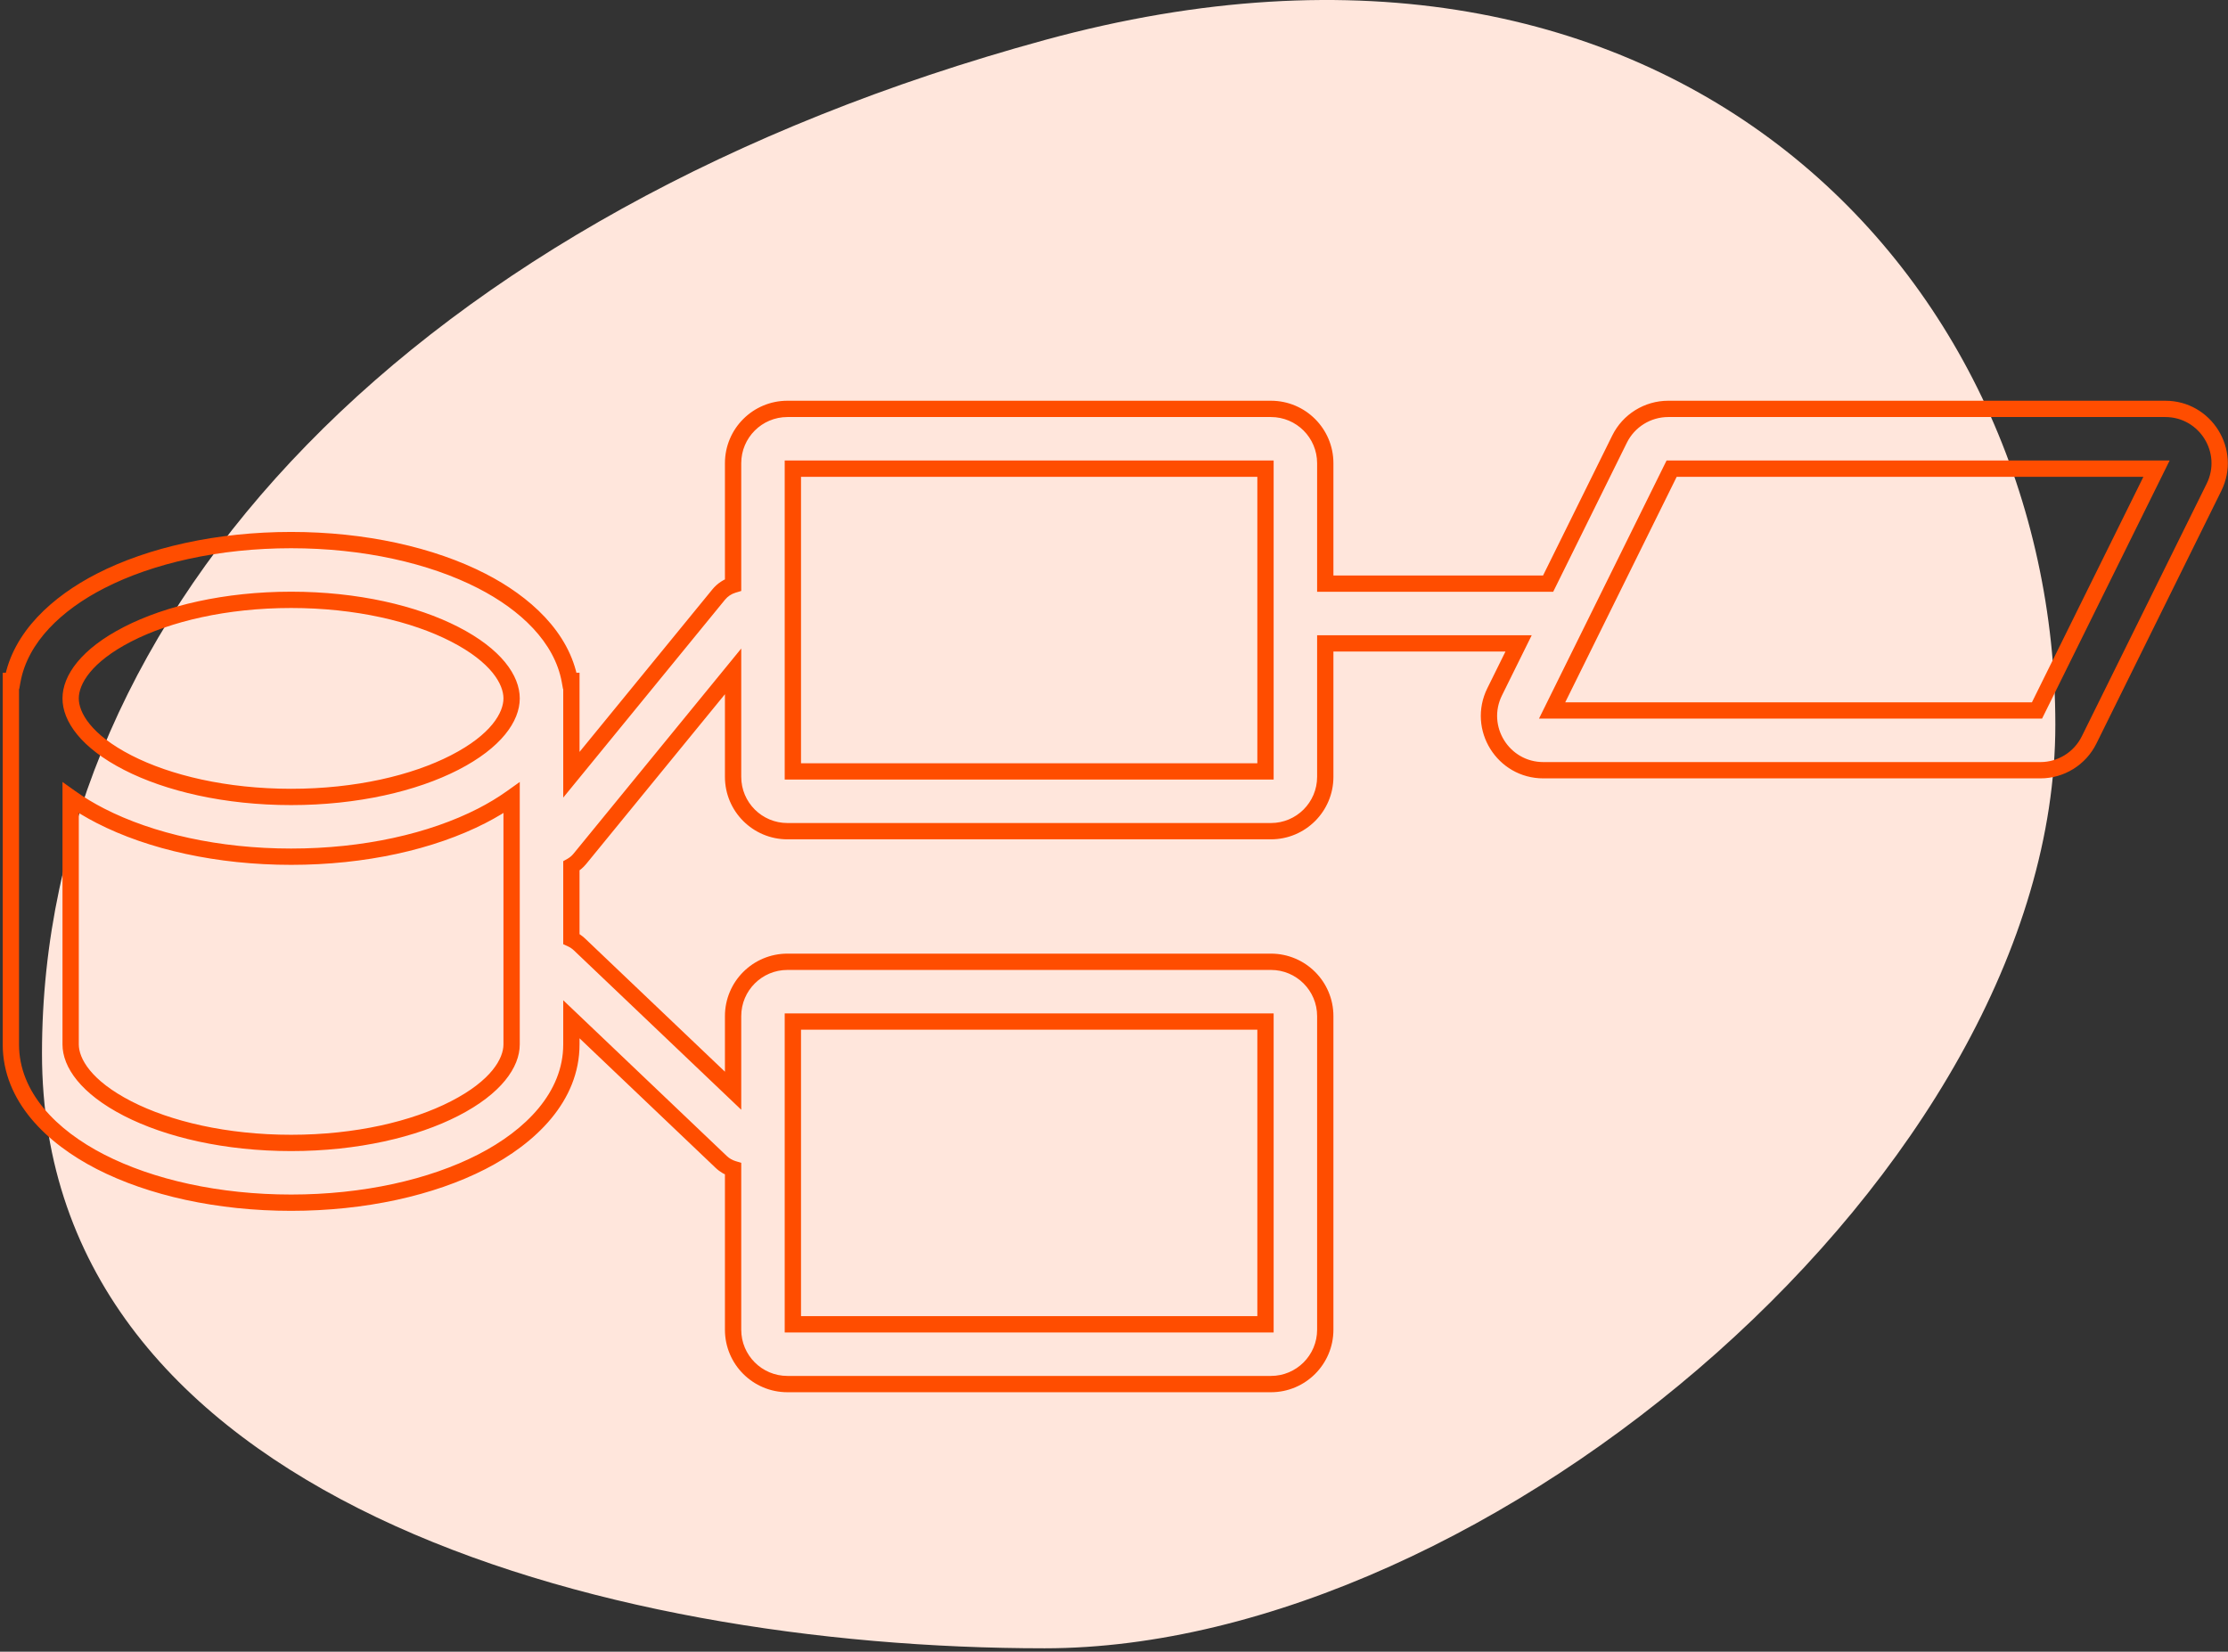
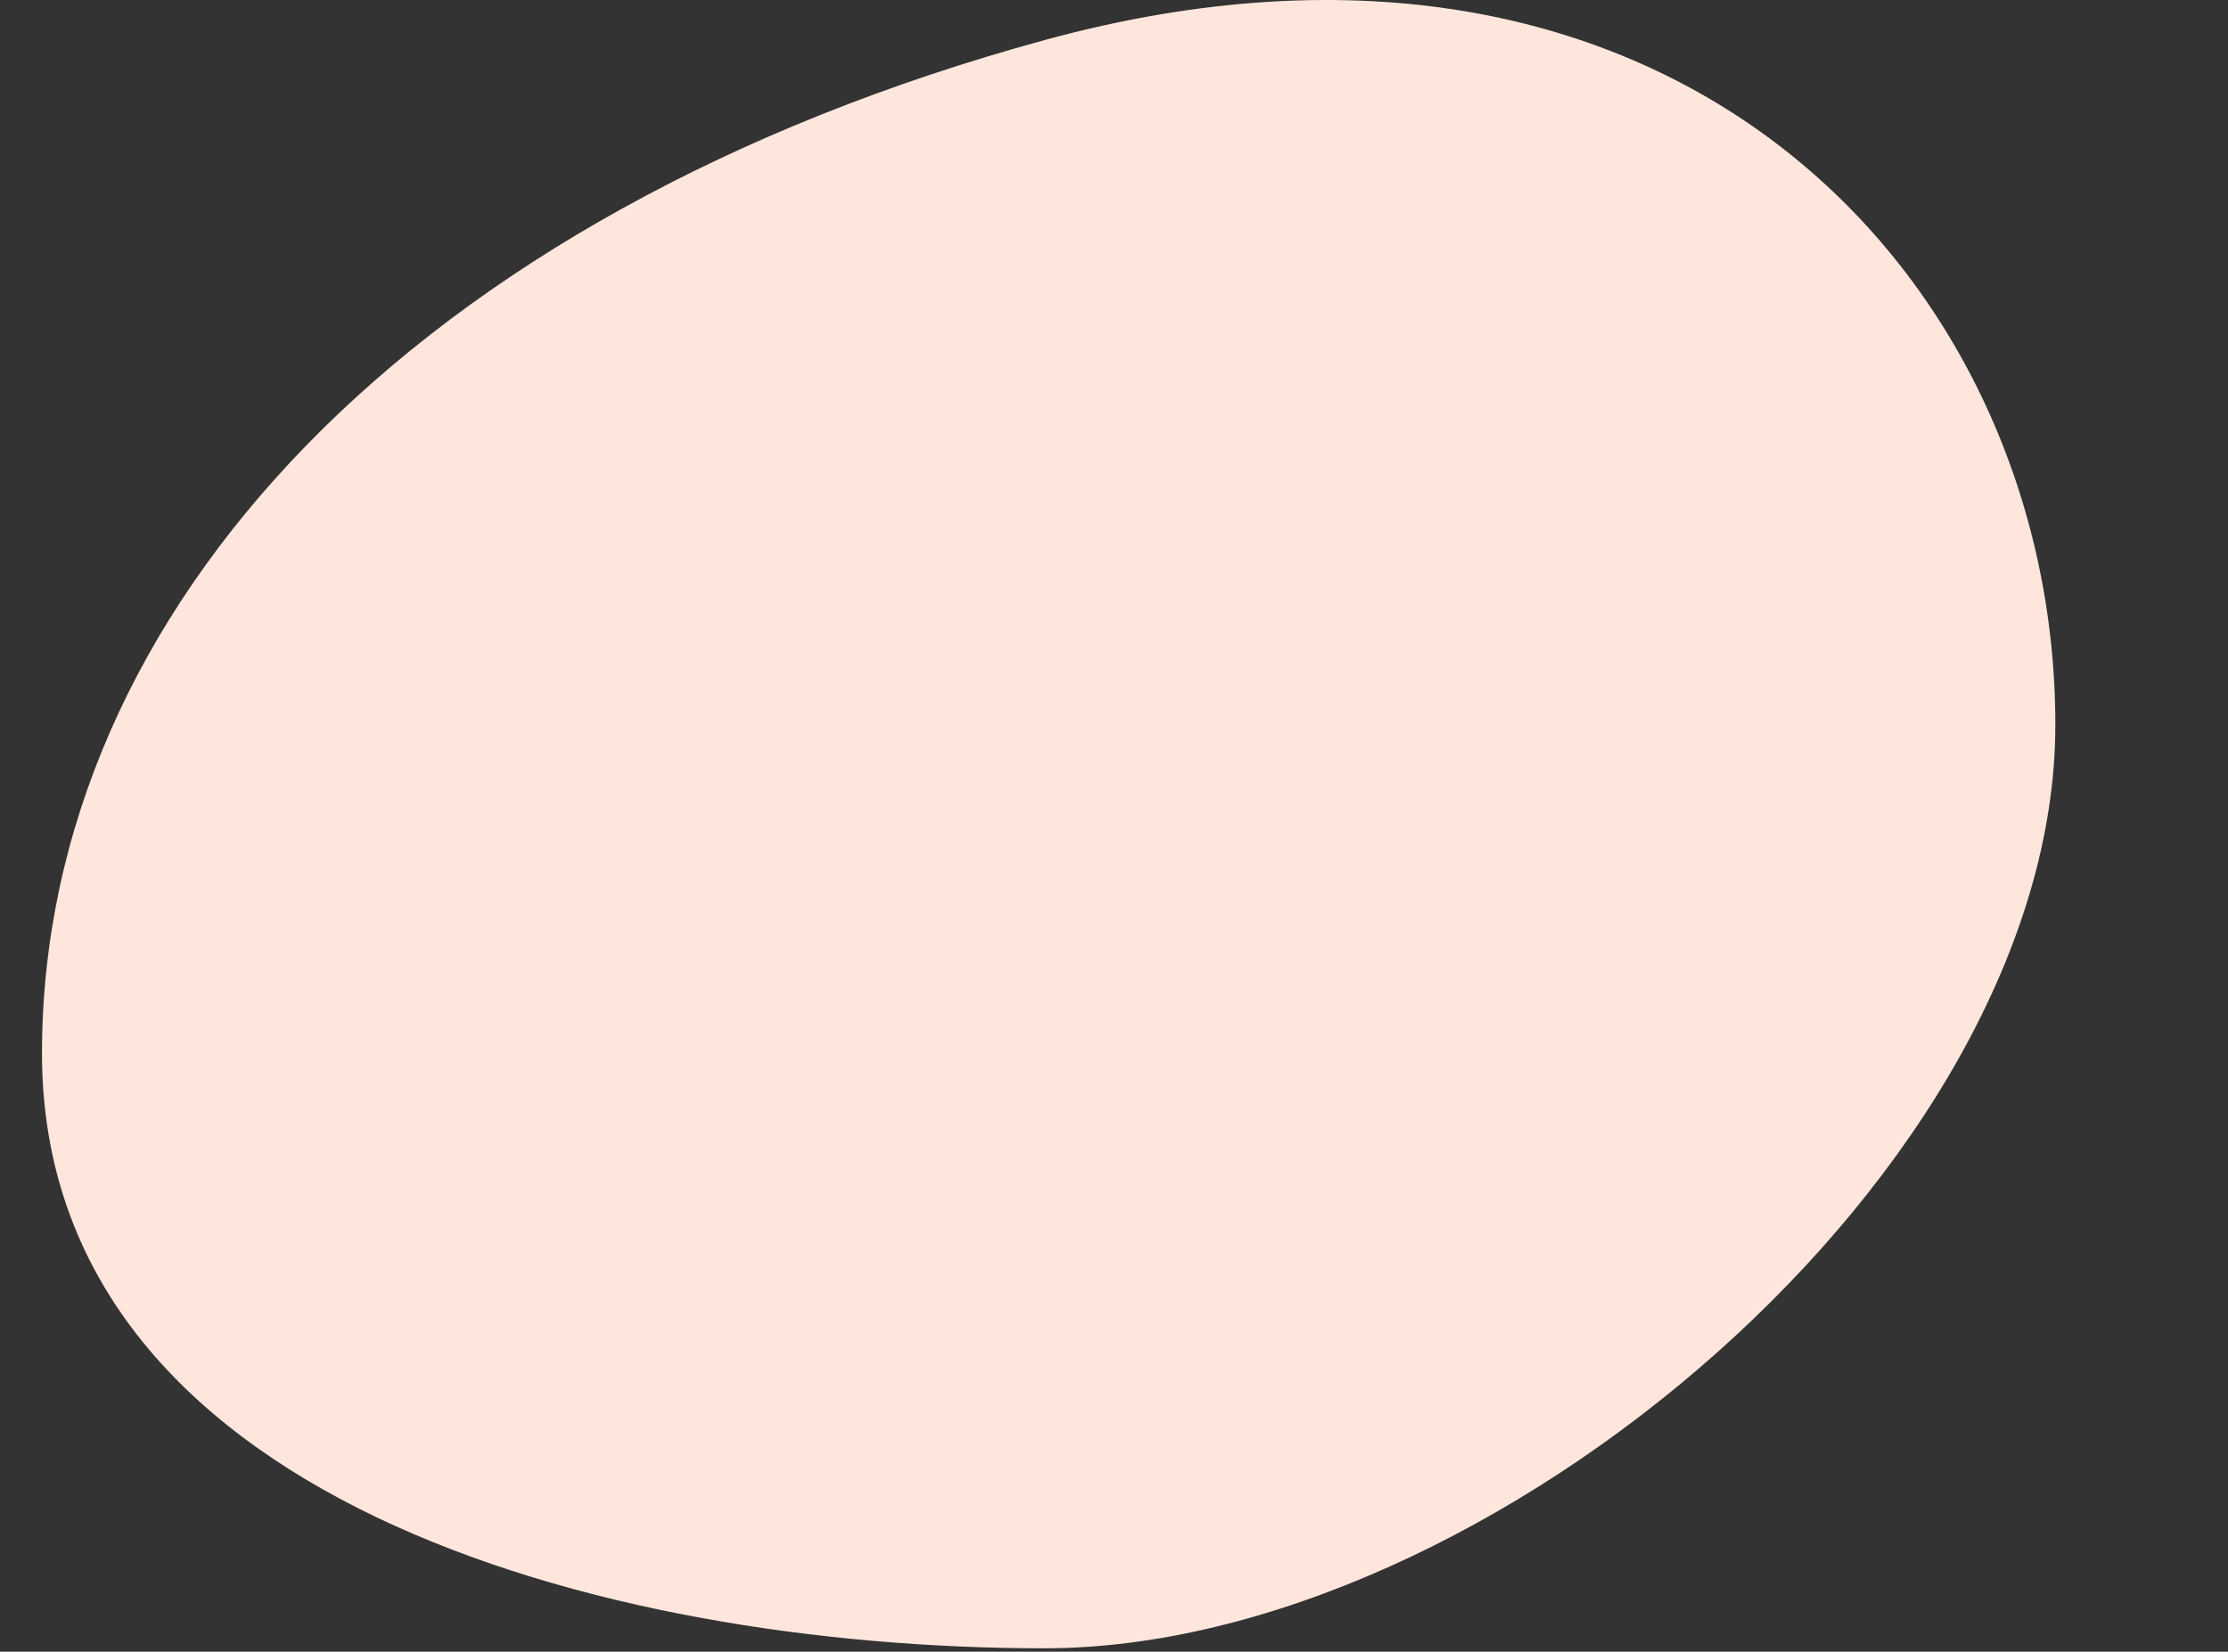
<svg xmlns="http://www.w3.org/2000/svg" width="410" height="304" viewBox="0 0 410 304" fill="none">
  <rect x="0" y="0" width="410" height="304" fill="#333333" stroke="none" />
  <path d="M378.227 133.374C378.227 215.112 273.965 303.374 192.227 303.374C110.489 303.374 7.727 275.612 7.727 193.874C7.727 112.136 76.227 39.099 192.227 7.374C308.227 -24.352 378.227 51.636 378.227 133.374Z" fill="#FFE6DC" />
-   <path d="M145.904 86.257V84.757H144.404V86.257H145.904ZM145.904 141.981H144.404V143.481H145.904V141.981ZM232.878 86.257H234.378V84.757H232.878V86.257ZM232.878 141.981V143.481H234.378V141.981H232.878ZM243.878 107.417H242.378V108.917L243.878 108.917L243.878 107.417ZM284.89 107.417L284.89 108.917L285.822 108.917L286.235 108.082L284.89 107.417ZM298.031 80.826L299.375 81.491L299.375 81.491L298.031 80.826ZM407.42 89.687L406.075 89.023L406.075 89.023L407.42 89.687ZM384.437 136.194L383.093 135.529L383.093 135.529L384.437 136.194ZM275.048 127.333L273.703 126.668L273.703 126.668L275.048 127.333ZM279.454 118.417L280.799 119.082L281.869 116.917L279.454 116.917L279.454 118.417ZM243.878 118.417L243.878 116.917L242.378 116.917V118.417H243.878ZM134.904 123.569H136.404V119.363L133.743 122.62L134.904 123.569ZM106.711 158.064L107.872 159.014L107.872 159.014L106.711 158.064ZM105.147 159.38L104.413 158.072L103.647 158.502V159.38H105.147ZM105.147 172.821H103.647V173.783L104.522 174.184L105.147 172.821ZM106.646 173.838L107.68 172.752L107.68 172.752L106.646 173.838ZM134.904 200.751L133.87 201.837L136.404 204.251V200.751H134.904ZM134.904 215.135H136.404V214.023L135.34 213.699L134.904 215.135ZM132.713 213.855L131.679 214.941L131.679 214.941L132.713 213.855ZM105.147 187.602L106.182 186.515L103.647 184.102V187.602H105.147ZM88.663 213.829L89.348 215.164L89.348 215.164L88.663 213.829ZM18.484 213.829L17.799 215.164L17.799 215.164L18.484 213.829ZM2 192.221L3.5 192.221L3.5 192.221L2 192.221ZM2 128.56L3.5 128.56L3.5 128.559L2 128.56ZM2 128.542L0.5 128.541L0.5 128.542L2 128.542ZM2 128.524L3.5 128.524L3.5 128.524L2 128.524ZM2 125.316V123.816H0.5L0.5 125.316L2 125.316ZM2.286 125.316V126.816H3.541L3.763 125.582L2.286 125.316ZM18.484 106.934L17.799 105.599L17.799 105.599L18.484 106.934ZM88.663 106.934L87.978 108.268L87.978 108.268L88.663 106.934ZM104.861 125.317L103.385 125.582L103.607 126.817H104.861V125.317ZM105.147 125.317H106.647V123.817H105.147V125.317ZM105.147 142.595H103.647V146.8L106.309 143.544L105.147 142.595ZM132.248 109.436L133.409 110.386L133.409 110.386L132.248 109.436ZM134.904 107.655L135.34 109.09L136.404 108.767V107.655H134.904ZM145.904 188.02V186.52H144.404V188.02H145.904ZM145.904 243.744H144.404V245.244H145.904V243.744ZM232.878 188.02H234.378V186.52H232.878V188.02ZM232.878 243.744V245.244H234.378V243.744H232.878ZM285.623 130.763L284.278 130.099L283.208 132.263H285.623V130.763ZM307.617 86.257V84.757H306.685L306.272 85.592L307.617 86.257ZM374.851 130.763V132.263H375.783L376.196 131.428L374.851 130.763ZM396.845 86.257L398.19 86.921L399.26 84.757H396.845V86.257ZM13 128.531L11.5 128.529L11.5 128.53L13 128.531ZM13 128.542L11.5 128.54L11.5 128.543L13 128.542ZM23.505 116.721L22.82 115.386L22.82 115.386L23.505 116.721ZM83.642 116.721L84.327 115.386L84.327 115.386L83.642 116.721ZM83.642 140.363L84.327 141.697L84.327 141.697L83.642 140.363ZM23.505 140.363L22.82 141.697L22.82 141.697L23.505 140.363ZM13 128.552L11.5 128.553L11.5 128.555L13 128.552ZM13 146.833L13.871 145.612L11.5 143.923L11.5 146.833L13 146.833ZM13 192.221L14.5 192.221L14.5 192.221L13 192.221ZM18.484 150.15L19.169 148.815L19.169 148.815L18.484 150.15ZM88.663 150.15L87.978 148.815L87.978 148.815L88.663 150.15ZM94.147 146.833H95.647V143.922L93.277 145.612L94.147 146.833ZM83.642 204.042L84.327 205.377L84.327 205.377L83.642 204.042ZM23.505 204.042L22.821 205.377L22.821 205.377L23.505 204.042ZM144.404 86.257V141.981H147.404V86.257H144.404ZM232.878 84.757H145.904V87.757H232.878V84.757ZM234.378 141.981V86.257H231.378V141.981H234.378ZM145.904 143.481H232.878V140.481H145.904V143.481ZM144.904 73.757C138.553 73.757 133.404 78.906 133.404 85.257H136.404C136.404 80.562 140.21 76.757 144.904 76.757V73.757ZM233.878 73.757H144.904V76.757H233.878V73.757ZM245.378 85.257C245.378 78.906 240.23 73.757 233.878 73.757V76.757C238.573 76.757 242.378 80.562 242.378 85.257H245.378ZM245.378 107.417V85.257H242.378V107.417H245.378ZM284.89 105.917L243.878 105.917L243.878 108.917L284.89 108.917L284.89 105.917ZM286.235 108.082L299.375 81.491L296.686 80.162L283.545 106.753L286.235 108.082ZM299.375 81.491C300.808 78.592 303.762 76.757 306.996 76.757V73.757C302.621 73.757 298.624 76.24 296.686 80.162L299.375 81.491ZM306.996 76.757H398.455V73.757H306.996V76.757ZM398.455 76.757C404.756 76.757 408.867 83.373 406.075 89.023L408.765 90.352C412.542 82.709 406.98 73.757 398.455 73.757V76.757ZM406.075 89.023L383.093 135.529L385.782 136.858L408.765 90.352L406.075 89.023ZM383.093 135.529C381.66 138.428 378.706 140.263 375.472 140.263V143.263C379.848 143.263 383.844 140.781 385.782 136.858L383.093 135.529ZM375.472 140.263H284.013V143.263H375.472V140.263ZM284.013 140.263C277.712 140.263 273.601 133.647 276.393 127.997L273.703 126.668C269.926 134.311 275.488 143.263 284.013 143.263V140.263ZM276.393 127.997L280.799 119.082L278.109 117.753L273.703 126.668L276.393 127.997ZM243.878 119.917L279.454 119.917L279.454 116.917L243.878 116.917L243.878 119.917ZM245.378 142.981V118.417H242.378V142.981H245.378ZM233.878 154.481C240.23 154.481 245.378 149.332 245.378 142.981H242.378C242.378 147.676 238.573 151.481 233.878 151.481V154.481ZM144.904 154.481H233.878V151.481H144.904V154.481ZM133.404 142.981C133.404 149.332 138.553 154.481 144.904 154.481V151.481C140.21 151.481 136.404 147.676 136.404 142.981H133.404ZM133.404 123.569V142.981H136.404V123.569H133.404ZM107.872 159.014L136.065 124.518L133.743 122.62L105.549 157.115L107.872 159.014ZM105.882 160.688C106.625 160.27 107.303 159.71 107.872 159.014L105.549 157.115C105.221 157.516 104.835 157.835 104.413 158.072L105.882 160.688ZM106.647 172.821V159.38H103.647V172.821H106.647ZM107.68 172.752C107.106 172.205 106.46 171.773 105.773 171.458L104.522 174.184C104.911 174.363 105.28 174.609 105.611 174.924L107.68 172.752ZM135.938 199.664L107.68 172.752L105.611 174.924L133.87 201.837L135.938 199.664ZM133.404 187.02V200.751H136.404V187.02H133.404ZM144.904 175.52C138.553 175.52 133.404 180.668 133.404 187.02H136.404C136.404 182.325 140.21 178.52 144.904 178.52V175.52ZM233.878 175.52H144.904V178.52H233.878V175.52ZM245.378 187.02C245.378 180.668 240.23 175.52 233.878 175.52V178.52C238.573 178.52 242.378 182.325 242.378 187.02H245.378ZM245.378 244.744V187.02H242.378V244.744H245.378ZM233.878 256.244C240.23 256.244 245.378 251.095 245.378 244.744H242.378C242.378 249.438 238.573 253.244 233.878 253.244V256.244ZM144.904 256.244H233.878V253.244H144.904V256.244ZM133.404 244.744C133.404 251.095 138.553 256.244 144.904 256.244V253.244C140.21 253.244 136.404 249.438 136.404 244.744H133.404ZM133.404 215.135V244.744H136.404V215.135H133.404ZM131.679 214.941C132.495 215.719 133.454 216.262 134.468 216.57L135.34 213.699C134.764 213.524 134.217 213.216 133.748 212.769L131.679 214.941ZM104.113 188.688L131.679 214.941L133.748 212.769L106.182 186.515L104.113 188.688ZM106.647 192.221V187.602H103.647V192.221H106.647ZM89.348 215.164C98.489 210.474 106.647 202.738 106.647 192.221H103.647C103.647 201.021 96.785 207.976 87.979 212.495L89.348 215.164ZM53.574 222.859C67.173 222.859 79.832 220.046 89.348 215.164L87.979 212.495C78.968 217.118 66.798 219.859 53.574 219.859V222.859ZM17.799 215.164C27.316 220.046 39.974 222.859 53.574 222.859V219.859C40.35 219.859 28.18 217.118 19.169 212.495L17.799 215.164ZM0.5 192.221C0.5 202.738 8.659 210.474 17.799 215.164L19.169 212.495C10.362 207.976 3.5 201.021 3.5 192.221H0.5ZM0.5 128.56L0.5 192.221L3.5 192.221L3.5 128.56L0.5 128.56ZM0.5 128.542L0.5 128.561L3.5 128.559L3.5 128.541L0.5 128.542ZM0.5 128.523L0.5 128.541L3.5 128.542L3.5 128.524L0.5 128.523ZM0.5 125.316L0.5 128.524L3.5 128.524L3.5 125.316L0.5 125.316ZM2.286 123.816H2V126.816H2.286V123.816ZM17.799 105.599C9.689 109.76 2.385 116.29 0.81 125.051L3.763 125.582C5.092 118.184 11.386 112.261 19.169 108.268L17.799 105.599ZM53.574 97.904C39.974 97.904 27.315 100.717 17.799 105.599L19.169 108.268C28.18 103.645 40.35 100.904 53.574 100.904V97.904ZM89.348 105.599C79.832 100.717 67.173 97.904 53.574 97.904V100.904C66.797 100.904 78.967 103.645 87.978 108.268L89.348 105.599ZM106.337 125.052C104.763 116.291 97.458 109.76 89.348 105.599L87.978 108.268C95.761 112.261 102.055 118.185 103.385 125.582L106.337 125.052ZM105.147 123.817H104.861V126.817H105.147V123.817ZM106.647 142.595V125.317H103.647V142.595H106.647ZM131.087 108.487L103.986 141.646L106.309 143.544L133.409 110.386L131.087 108.487ZM134.468 106.22C133.184 106.61 131.997 107.373 131.087 108.487L133.409 110.386C133.932 109.746 134.608 109.313 135.34 109.09L134.468 106.22ZM133.404 85.257V107.655H136.404V85.257H133.404ZM144.404 188.02V243.744H147.404V188.02H144.404ZM232.878 186.52H145.904V189.52H232.878V186.52ZM234.378 243.744V188.02H231.378V243.744H234.378ZM145.904 245.244H232.878V242.244H145.904V245.244ZM286.967 131.428L308.962 86.921L306.272 85.592L284.278 130.099L286.967 131.428ZM374.851 129.263H285.623V132.263H374.851V129.263ZM395.501 85.592L373.506 130.099L376.196 131.428L398.19 86.921L395.501 85.592ZM307.617 87.757H396.845V84.757H307.617V87.757ZM11.5 128.53L11.5 128.54L14.5 128.543L14.5 128.532L11.5 128.53ZM22.82 115.386C14.942 119.428 11.507 124.29 11.5 128.529L14.5 128.534C14.504 125.983 16.681 121.908 24.19 118.055L22.82 115.386ZM53.574 108.904C41.352 108.904 30.485 111.454 22.82 115.386L24.19 118.055C31.349 114.382 41.727 111.904 53.574 111.904V108.904ZM84.327 115.386C76.662 111.454 65.796 108.904 53.574 108.904V111.904C65.42 111.904 75.798 114.382 82.957 118.055L84.327 115.386ZM95.647 128.542C95.647 124.3 92.213 119.432 84.327 115.386L82.957 118.055C90.474 121.912 92.647 125.991 92.647 128.542H95.647ZM84.327 141.697C92.213 137.651 95.647 132.784 95.647 128.542H92.647C92.647 131.092 90.474 135.172 82.957 139.028L84.327 141.697ZM53.574 148.179C65.796 148.179 76.662 145.629 84.327 141.697L82.957 139.028C75.798 142.701 65.42 145.179 53.574 145.179V148.179ZM22.82 141.697C30.485 145.629 41.352 148.179 53.574 148.179V145.179C41.727 145.179 31.349 142.701 24.19 139.028L22.82 141.697ZM11.5 128.555C11.507 132.794 14.942 137.655 22.82 141.697L24.19 139.028C16.681 135.176 14.504 131.1 14.5 128.55L11.5 128.555ZM11.5 128.543L11.5 128.553L14.5 128.551L14.5 128.54L11.5 128.543ZM11.5 146.833L11.5 192.221L14.5 192.221L14.5 146.833L11.5 146.833ZM19.169 148.815C17.312 147.863 15.528 146.793 13.871 145.612L12.13 148.055C13.917 149.329 15.828 150.473 17.799 151.484L19.169 148.815ZM53.574 156.179C40.35 156.179 28.18 153.438 19.169 148.815L17.799 151.484C27.315 156.366 39.974 159.179 53.574 159.179V156.179ZM87.978 148.815C78.967 153.438 66.797 156.179 53.574 156.179V159.179C67.173 159.179 79.832 156.366 89.348 151.484L87.978 148.815ZM93.277 145.612C91.62 146.793 89.835 147.863 87.978 148.815L89.348 151.484C91.32 150.473 93.23 149.329 95.018 148.055L93.277 145.612ZM95.647 192.221V146.833H92.647V192.221H95.647ZM84.327 205.377C92.214 201.33 95.647 196.463 95.647 192.221H92.647C92.647 194.772 90.474 198.851 82.957 202.707L84.327 205.377ZM53.574 211.859C65.796 211.859 76.663 209.309 84.327 205.377L82.957 202.707C75.798 206.381 65.42 208.859 53.574 208.859V211.859ZM22.821 205.377C30.485 209.309 41.352 211.859 53.574 211.859V208.859C41.727 208.859 31.349 206.381 24.19 202.707L22.821 205.377ZM11.5 192.221C11.5 196.463 14.934 201.33 22.821 205.377L24.19 202.707C16.673 198.851 14.5 194.772 14.5 192.221H11.5Z" fill="#FF4D00" />
</svg>